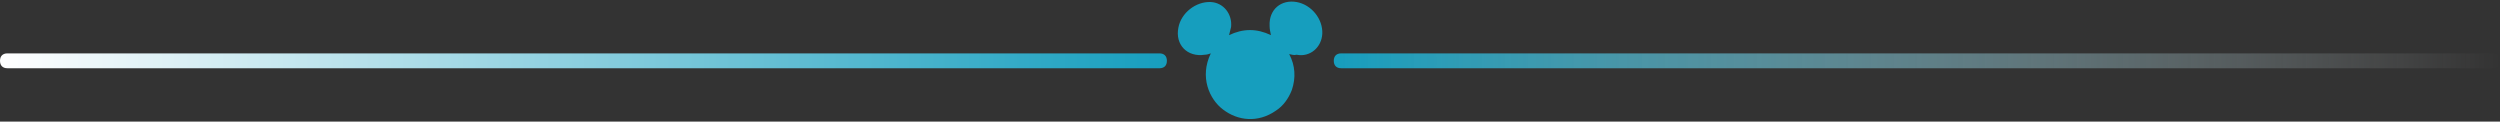
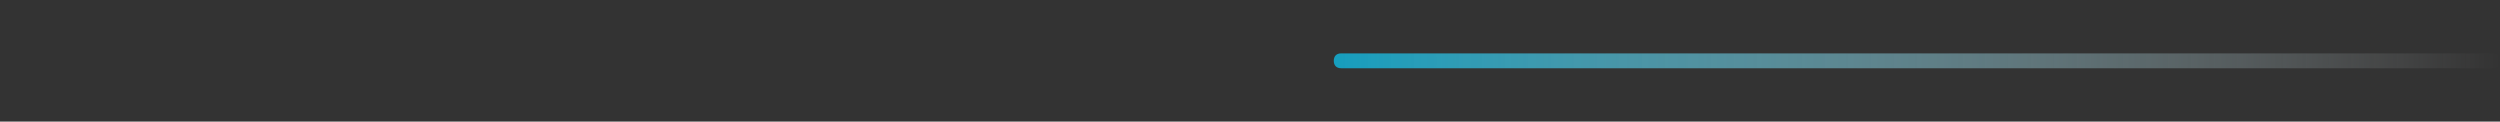
<svg xmlns="http://www.w3.org/2000/svg" version="1.1" id="Layer_1" x="0px" y="0px" viewBox="0 0 370 18" style="enable-background:new 0 0 370 18;" xml:space="preserve">
  <rect x="0" y="0" width="370" height="18" fill="#333333" stroke="none" />
  <style type="text/css">
	.st0{fill:url(#SVGID_1_);}
	.st1{fill:url(#SVGID_2_);}
	.st2{fill:#169EBE;}
</style>
  <linearGradient id="SVGID_1_" gradientUnits="userSpaceOnUse" x1="197.37" y1="279" x2="370" y2="279" gradientTransform="matrix(1 0 0 1 0 -270)">
    <stop offset="0" style="stop-color:#169EBE" />
    <stop offset="1" style="stop-color:#FFFFFF;stop-opacity:0" />
  </linearGradient>
  <path class="st0" d="M198.5,7.9h170.4c0.7,0,1.1,0.4,1.1,1.1l0,0c0,0.7-0.4,1.1-1.1,1.1H198.5c-0.7,0-1.1-0.4-1.1-1.1l0,0  C197.4,8.3,197.8,7.9,198.5,7.9z" />
  <linearGradient id="SVGID_2_" gradientUnits="userSpaceOnUse" x1="0" y1="279" x2="172.75" y2="279" gradientTransform="matrix(1 0 0 1 0 -270)">
    <stop offset="0" style="stop-color:#FFFFFF" />
    <stop offset="1" style="stop-color:#169EBE" />
  </linearGradient>
-   <path class="st1" d="M1.1,7.9h170.5c0.7,0,1.1,0.4,1.1,1.1l0,0c0,0.7-0.4,1.1-1.1,1.1H1.1C0.4,10.1,0,9.7,0,9l0,0  C0,8.3,0.4,7.9,1.1,7.9z" />
-   <path class="st2" d="M190.8,8c0.9,1.7,1,3.5,0.4,5.3c-0.5,1.3-1.3,2.4-2.4,3.1c-2.6,1.8-5.6,1.5-7.8-0.2c-2-1.5-3.5-4.8-1.8-8.3  c-0.3,0.1-0.6,0.2-0.9,0.2c-2.6,0.4-4.4-1.5-3.9-4c0.4-2.2,2.6-3.9,4.8-3.8c1.9,0.1,3.2,1.8,3,3.7c-0.1,0.4-0.2,0.8-0.3,1.2  c2.1-1,4.1-1,6.2,0c-0.1-0.5-0.2-0.9-0.2-1.4c-0.1-2.4,1.7-3.9,4-3.5c2.2,0.4,3.9,2.5,3.8,4.7c-0.1,2-1.8,3.5-3.8,3.1  C191.5,8.2,191.2,8.1,190.8,8z" />
</svg>